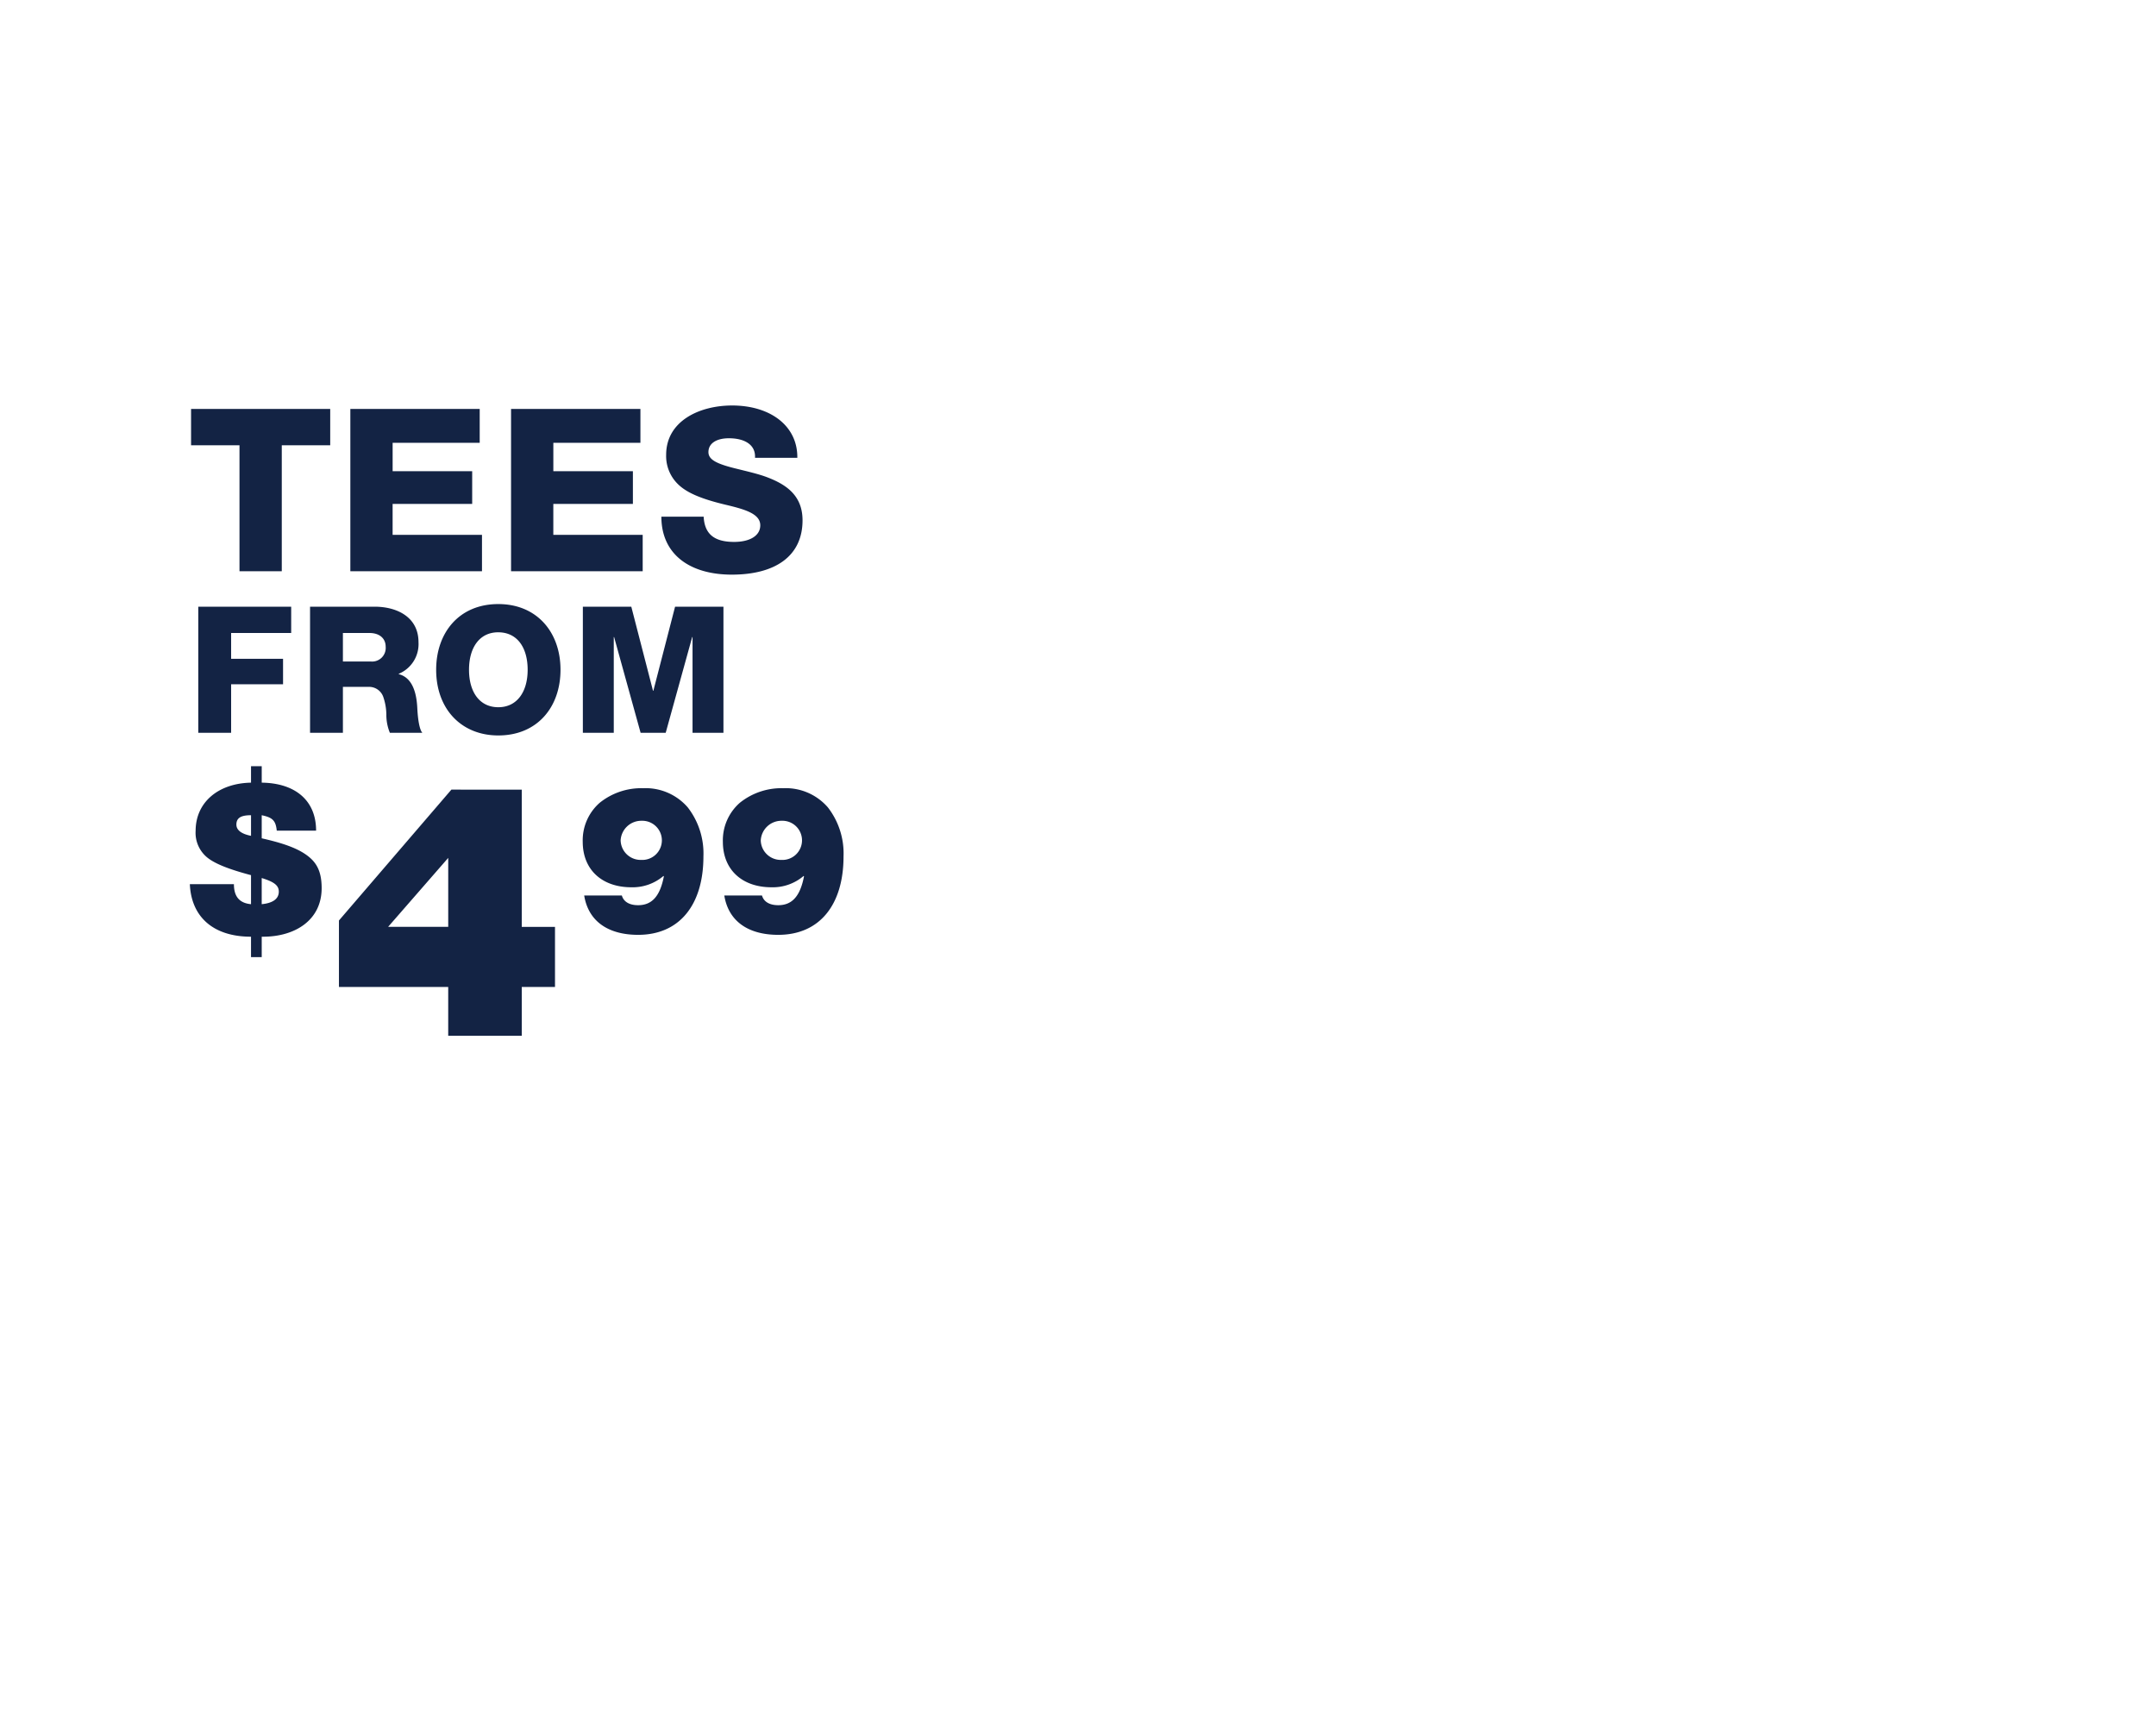
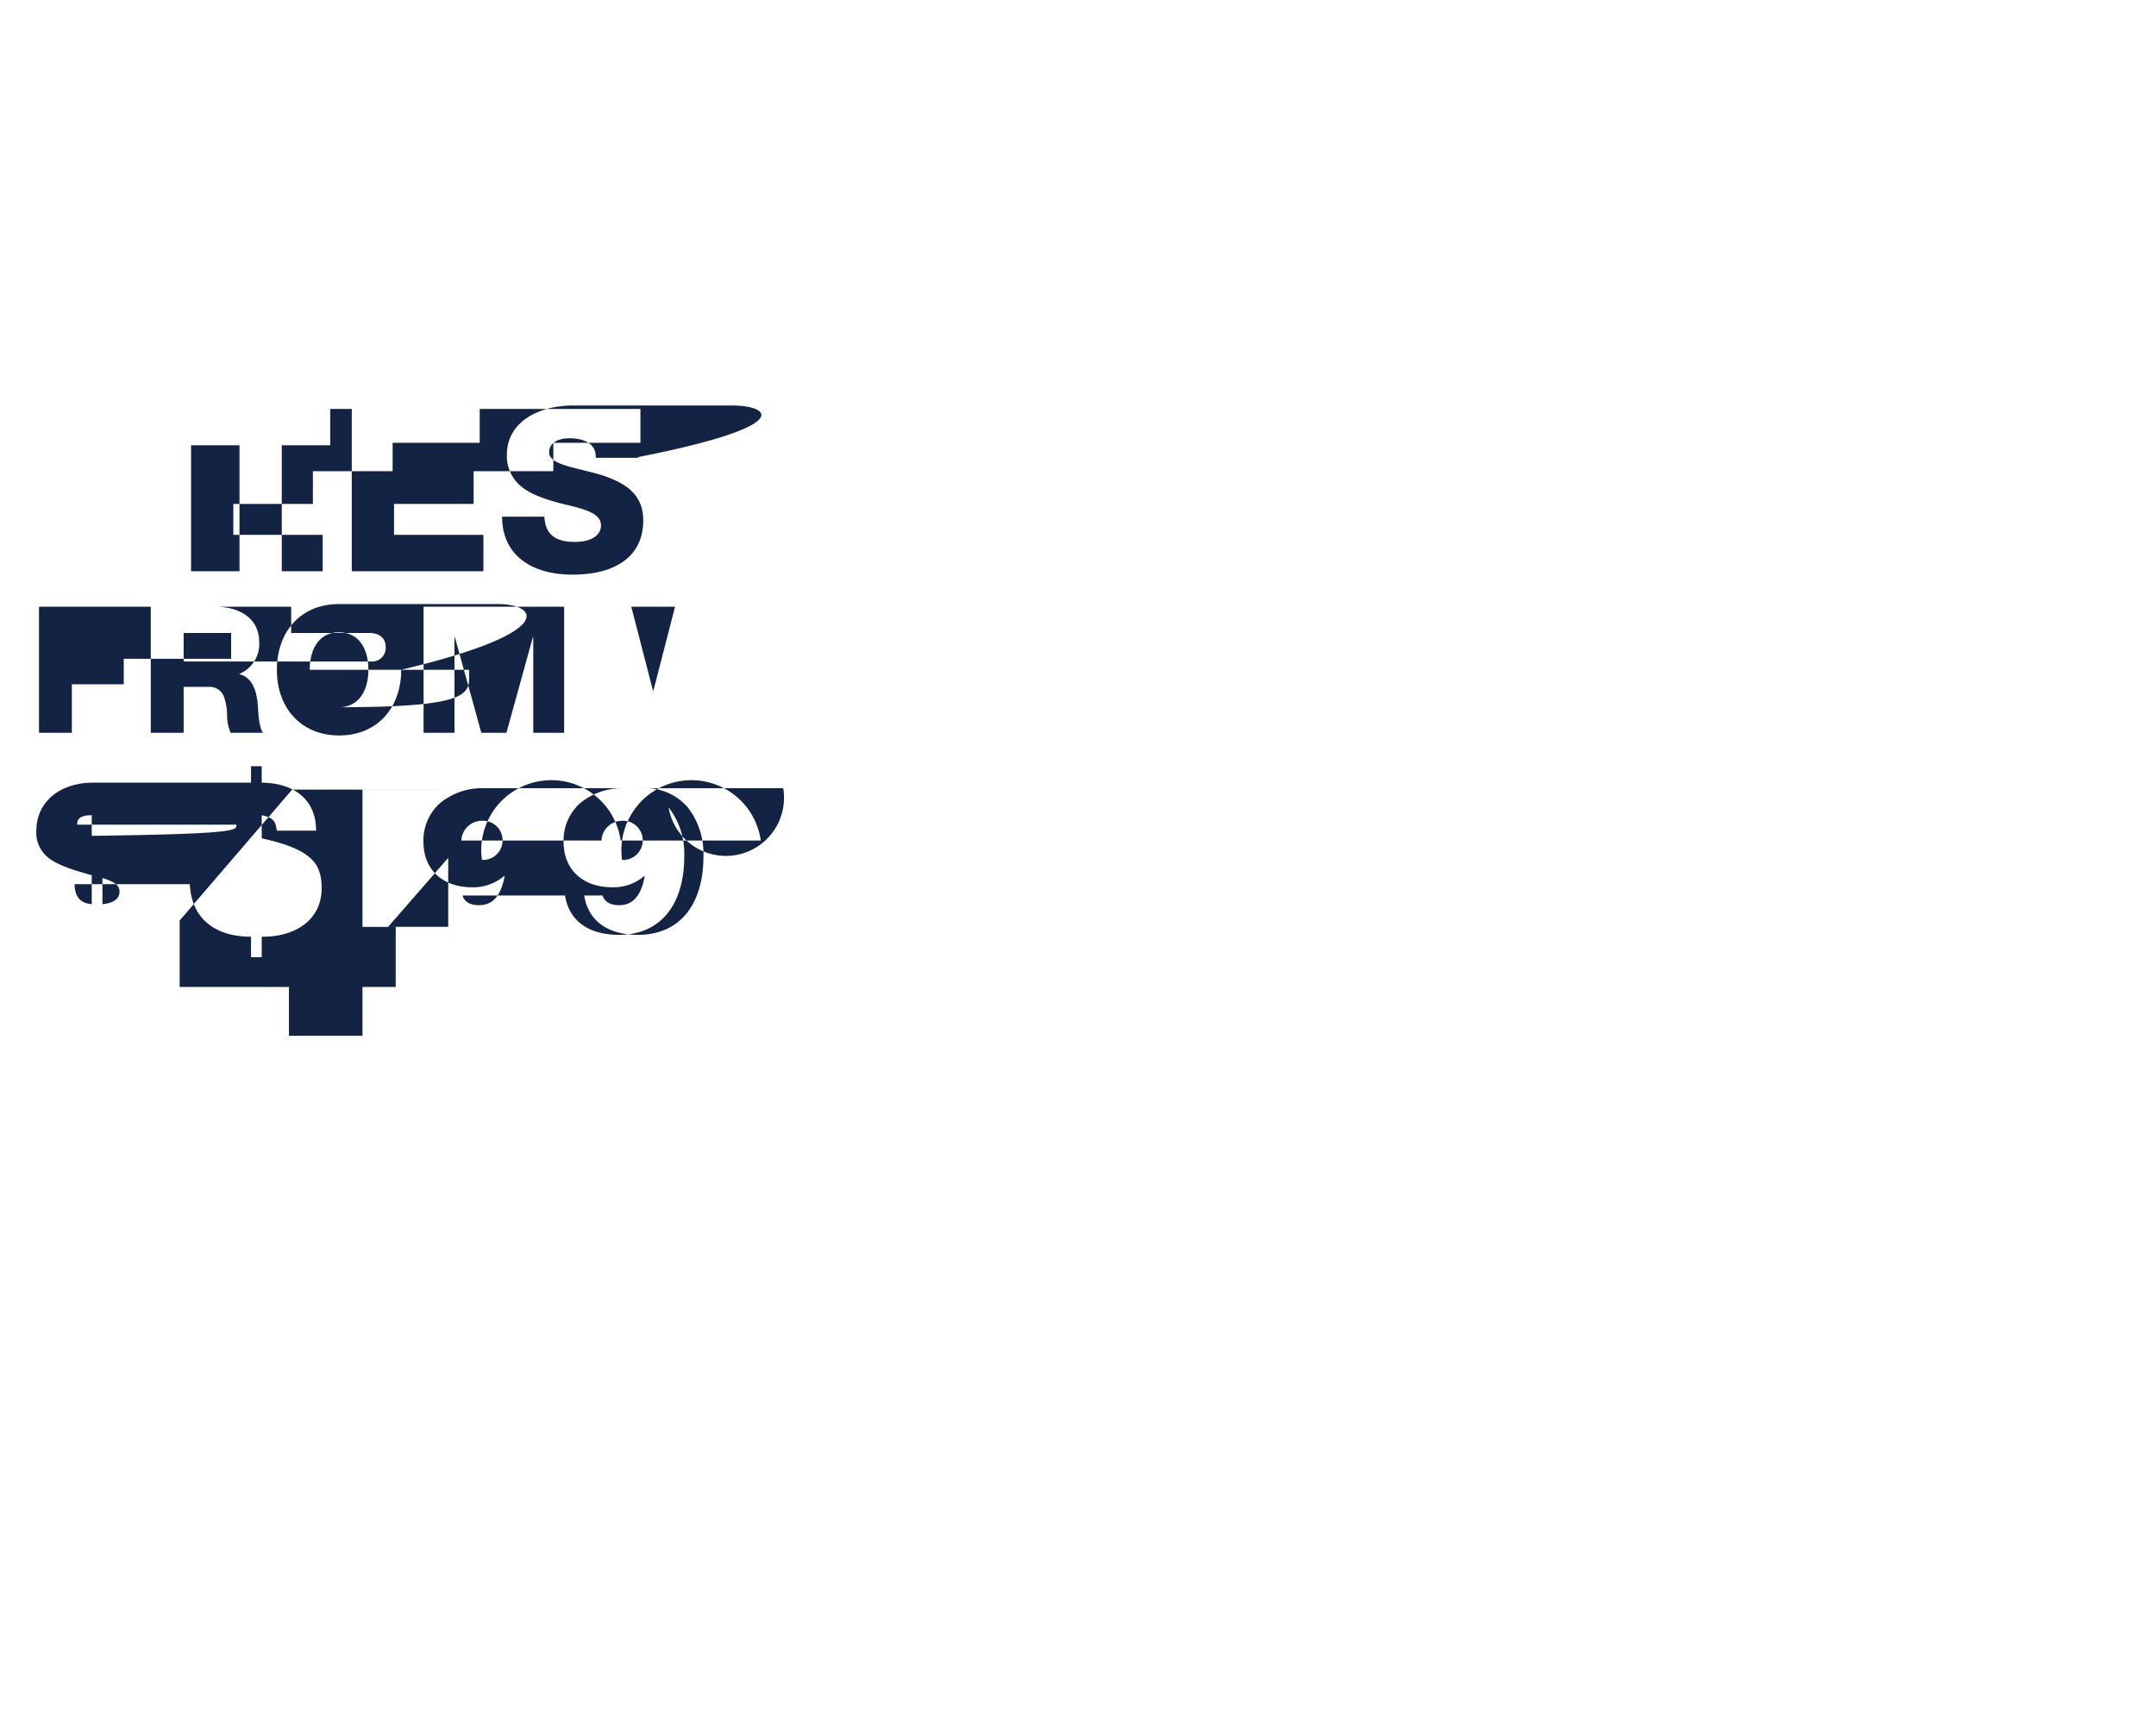
<svg xmlns="http://www.w3.org/2000/svg" id="_071320_MID_SEASON_CLEARANCE_HP1_DESK_C.SVG" data-name="071320_MID_SEASON_CLEARANCE_HP1_DESK_C.SVG" width="427" height="340" viewBox="0 0 427 340">
  <defs>
    <style>
      .cls-1 {
        fill: #e9e9e8;
        opacity: 0;
      }

      .cls-2 {
        fill: #132344;
        fill-rule: evenodd;
      }
    </style>
  </defs>
-   <rect id="fff" class="cls-1" width="427" height="340" />
-   <path id="TEEs_From_499_copy" data-name="TEEs From $499 copy" class="cls-2" d="M391.841,1587.99v7.2h9.591v24.95h8.375v-24.95H419.4v-7.2H391.841Zm31.546,0v32.15h26.071v-7.21h-17.7v-6.12h15.759v-6.48H431.762v-5.63h17.245v-6.71h-25.62Zm31.828,0v32.15h26.071v-7.21h-17.7v-6.12h15.76v-6.48H463.59v-5.63h17.246v-6.71H455.215Zm43.774-.68c-6.438,0-13.057,3.06-13.057,9.77a7.771,7.771,0,0,0,2.431,5.9c1.666,1.58,4.368,2.79,9.231,3.96,3.782,0.9,6.979,1.76,6.979,4.1,0,2.07-2.071,3.29-5.178,3.29-3.963,0-5.854-1.58-6.034-5h-8.375c0,7.43,5.583,11.48,13.958,11.48,8.556,0,14-3.64,14-10.76,0-5-3.332-7.16-7.2-8.6-1.576-.58-3.513-1.03-5.719-1.58-4.142-.99-5.718-1.84-5.718-3.33,0-1.75,1.621-2.74,4.052-2.74,3.017,0,5.178,1.21,5.178,3.6v0.27h8.375v-0.14C511.912,1591.32,506.554,1587.31,498.989,1587.31Zm-105.72,39.85v24.98h6.506v-9.62h10.284v-5.04H399.775v-5.11h11.894v-5.21h-18.4Zm22.137,0v24.98h6.507v-9.1h5.037a2.972,2.972,0,0,1,2.938,1.93,11.156,11.156,0,0,1,.63,3.56,9.263,9.263,0,0,0,.7,3.61h6.437c-0.455-.46-0.875-2.07-1.015-5.01-0.21-4.05-1.574-6.08-3.673-6.61v-0.07a6.37,6.37,0,0,0,3.918-6.26c0-5.03-4.338-7.03-8.675-7.03h-12.8Zm6.507,10.85v-5.64H427.2c1.854,0,3.183.98,3.183,2.73a2.692,2.692,0,0,1-2.974,2.91h-5.491Zm30.782-11.37c-7.8,0-12.313,5.7-12.313,13.01,0,7.76,4.967,13.01,12.313,13.01,7.7,0,12.313-5.59,12.313-13.01C465.008,1632.16,460.286,1626.64,452.7,1626.64Zm-5.806,13.01c0-4.41,2.1-7.42,5.771-7.42,3.848,0,5.842,3.12,5.842,7.42,0,4.37-2.1,7.42-5.807,7.42C448.952,1647.07,446.889,1644.02,446.889,1639.65Zm22.546-12.49v24.98h6.122v-18.96h0.07l5.247,18.96h4.967l5.247-18.96h0.07v18.96h6.121v-24.98H487.7l-4.3,16.65h-0.07l-4.3-16.65h-9.585Zm-65.72,34.85c-6.526.13-10.972,3.92-10.972,9.55a6.307,6.307,0,0,0,2.488,5.42c1.632,1.22,4.323,2.24,8.484,3.35v5.75c-2.325-.21-3.386-1.55-3.386-3.96H391.6c0.286,6.49,4.65,10.4,12.114,10.4v4.04h2.12v-4.04h0.286c6.24,0,11.583-3.22,11.583-9.62,0-3.59-1.183-5.31-3.181-6.69-2.244-1.55-5.506-2.45-8.688-3.18v-4.57c2.121,0.45,2.774,1.02,2.978,3.06h7.79c0-6.08-4.242-9.43-10.768-9.51v-3.26h-2.12v3.26Zm-2.9,8.32c0-1.34.9-1.87,2.9-1.87v4.08C401.8,1672.17,400.819,1671.39,400.819,1670.33Zm5.016,10.57c2.529,0.77,3.386,1.51,3.386,2.69,0,1.43-1.183,2.28-3.386,2.49v-5.18Zm37.567-17.51-22.271,25.92v13.16h21.641v9.67h14.567v-9.67h6.583v-11.9h-6.583v-27.18H443.4Zm-0.63,27.18H430.866l11.906-13.66v13.66Zm38.593-27.46a13.129,13.129,0,0,0-8.605,2.9,9.882,9.882,0,0,0-3.345,7.71c0,5.55,3.834,9.01,9.625,9.01a9.382,9.382,0,0,0,6.363-2.24l0.081,0.08c-0.774,4.04-2.447,5.71-5.1,5.71-1.835,0-2.9-.77-3.222-1.92H469.7c0.815,5.06,4.69,7.79,10.685,7.79,8.2,0,12.929-5.95,12.929-15.54a14.886,14.886,0,0,0-3.1-9.7A11.027,11.027,0,0,0,481.365,1663.11Zm-4.445,10.36a4.1,4.1,0,0,1,4.16-3.91,3.879,3.879,0,1,1-.082,7.75A3.964,3.964,0,0,1,476.92,1673.47Zm32.2-10.36a13.131,13.131,0,0,0-8.606,2.9,9.881,9.881,0,0,0-3.344,7.71c0,5.55,3.834,9.01,9.625,9.01a9.384,9.384,0,0,0,6.363-2.24l0.081,0.08c-0.775,4.04-2.447,5.71-5.1,5.71-1.835,0-2.9-.77-3.222-1.92h-7.464c0.816,5.06,4.691,7.79,10.686,7.79,8.2,0,12.929-5.95,12.929-15.54a14.881,14.881,0,0,0-3.1-9.7A11.025,11.025,0,0,0,509.116,1663.11Zm-4.446,10.36a4.1,4.1,0,0,1,4.16-3.91,3.879,3.879,0,1,1-.081,7.75A3.964,3.964,0,0,1,504.67,1673.47Z" transform="translate(-354 -1507)" />
+   <path id="TEEs_From_499_copy" data-name="TEEs From $499 copy" class="cls-2" d="M391.841,1587.99v7.2h9.591v24.95h8.375v-24.95H419.4v-7.2H391.841Zv32.15h26.071v-7.21h-17.7v-6.12h15.759v-6.48H431.762v-5.63h17.245v-6.71h-25.62Zm31.828,0v32.15h26.071v-7.21h-17.7v-6.12h15.76v-6.48H463.59v-5.63h17.246v-6.71H455.215Zm43.774-.68c-6.438,0-13.057,3.06-13.057,9.77a7.771,7.771,0,0,0,2.431,5.9c1.666,1.58,4.368,2.79,9.231,3.96,3.782,0.9,6.979,1.76,6.979,4.1,0,2.07-2.071,3.29-5.178,3.29-3.963,0-5.854-1.58-6.034-5h-8.375c0,7.43,5.583,11.48,13.958,11.48,8.556,0,14-3.64,14-10.76,0-5-3.332-7.16-7.2-8.6-1.576-.58-3.513-1.03-5.719-1.58-4.142-.99-5.718-1.84-5.718-3.33,0-1.75,1.621-2.74,4.052-2.74,3.017,0,5.178,1.21,5.178,3.6v0.27h8.375v-0.14C511.912,1591.32,506.554,1587.31,498.989,1587.31Zm-105.72,39.85v24.98h6.506v-9.62h10.284v-5.04H399.775v-5.11h11.894v-5.21h-18.4Zm22.137,0v24.98h6.507v-9.1h5.037a2.972,2.972,0,0,1,2.938,1.93,11.156,11.156,0,0,1,.63,3.56,9.263,9.263,0,0,0,.7,3.61h6.437c-0.455-.46-0.875-2.07-1.015-5.01-0.21-4.05-1.574-6.08-3.673-6.61v-0.07a6.37,6.37,0,0,0,3.918-6.26c0-5.03-4.338-7.03-8.675-7.03h-12.8Zm6.507,10.85v-5.64H427.2c1.854,0,3.183.98,3.183,2.73a2.692,2.692,0,0,1-2.974,2.91h-5.491Zm30.782-11.37c-7.8,0-12.313,5.7-12.313,13.01,0,7.76,4.967,13.01,12.313,13.01,7.7,0,12.313-5.59,12.313-13.01C465.008,1632.16,460.286,1626.64,452.7,1626.64Zm-5.806,13.01c0-4.41,2.1-7.42,5.771-7.42,3.848,0,5.842,3.12,5.842,7.42,0,4.37-2.1,7.42-5.807,7.42C448.952,1647.07,446.889,1644.02,446.889,1639.65Zm22.546-12.49v24.98h6.122v-18.96h0.07l5.247,18.96h4.967l5.247-18.96h0.07v18.96h6.121v-24.98H487.7l-4.3,16.65h-0.07l-4.3-16.65h-9.585Zm-65.72,34.85c-6.526.13-10.972,3.92-10.972,9.55a6.307,6.307,0,0,0,2.488,5.42c1.632,1.22,4.323,2.24,8.484,3.35v5.75c-2.325-.21-3.386-1.55-3.386-3.96H391.6c0.286,6.49,4.65,10.4,12.114,10.4v4.04h2.12v-4.04h0.286c6.24,0,11.583-3.22,11.583-9.62,0-3.59-1.183-5.31-3.181-6.69-2.244-1.55-5.506-2.45-8.688-3.18v-4.57c2.121,0.45,2.774,1.02,2.978,3.06h7.79c0-6.08-4.242-9.43-10.768-9.51v-3.26h-2.12v3.26Zm-2.9,8.32c0-1.34.9-1.87,2.9-1.87v4.08C401.8,1672.17,400.819,1671.39,400.819,1670.33Zm5.016,10.57c2.529,0.77,3.386,1.51,3.386,2.69,0,1.43-1.183,2.28-3.386,2.49v-5.18Zm37.567-17.51-22.271,25.92v13.16h21.641v9.67h14.567v-9.67h6.583v-11.9h-6.583v-27.18H443.4Zm-0.63,27.18H430.866l11.906-13.66v13.66Zm38.593-27.46a13.129,13.129,0,0,0-8.605,2.9,9.882,9.882,0,0,0-3.345,7.71c0,5.55,3.834,9.01,9.625,9.01a9.382,9.382,0,0,0,6.363-2.24l0.081,0.08c-0.774,4.04-2.447,5.71-5.1,5.71-1.835,0-2.9-.77-3.222-1.92H469.7c0.815,5.06,4.69,7.79,10.685,7.79,8.2,0,12.929-5.95,12.929-15.54a14.886,14.886,0,0,0-3.1-9.7A11.027,11.027,0,0,0,481.365,1663.11Zm-4.445,10.36a4.1,4.1,0,0,1,4.16-3.91,3.879,3.879,0,1,1-.082,7.75A3.964,3.964,0,0,1,476.92,1673.47Zm32.2-10.36a13.131,13.131,0,0,0-8.606,2.9,9.881,9.881,0,0,0-3.344,7.71c0,5.55,3.834,9.01,9.625,9.01a9.384,9.384,0,0,0,6.363-2.24l0.081,0.08c-0.775,4.04-2.447,5.71-5.1,5.71-1.835,0-2.9-.77-3.222-1.92h-7.464c0.816,5.06,4.691,7.79,10.686,7.79,8.2,0,12.929-5.95,12.929-15.54a14.881,14.881,0,0,0-3.1-9.7A11.025,11.025,0,0,0,509.116,1663.11Zm-4.446,10.36a4.1,4.1,0,0,1,4.16-3.91,3.879,3.879,0,1,1-.081,7.75A3.964,3.964,0,0,1,504.67,1673.47Z" transform="translate(-354 -1507)" />
</svg>